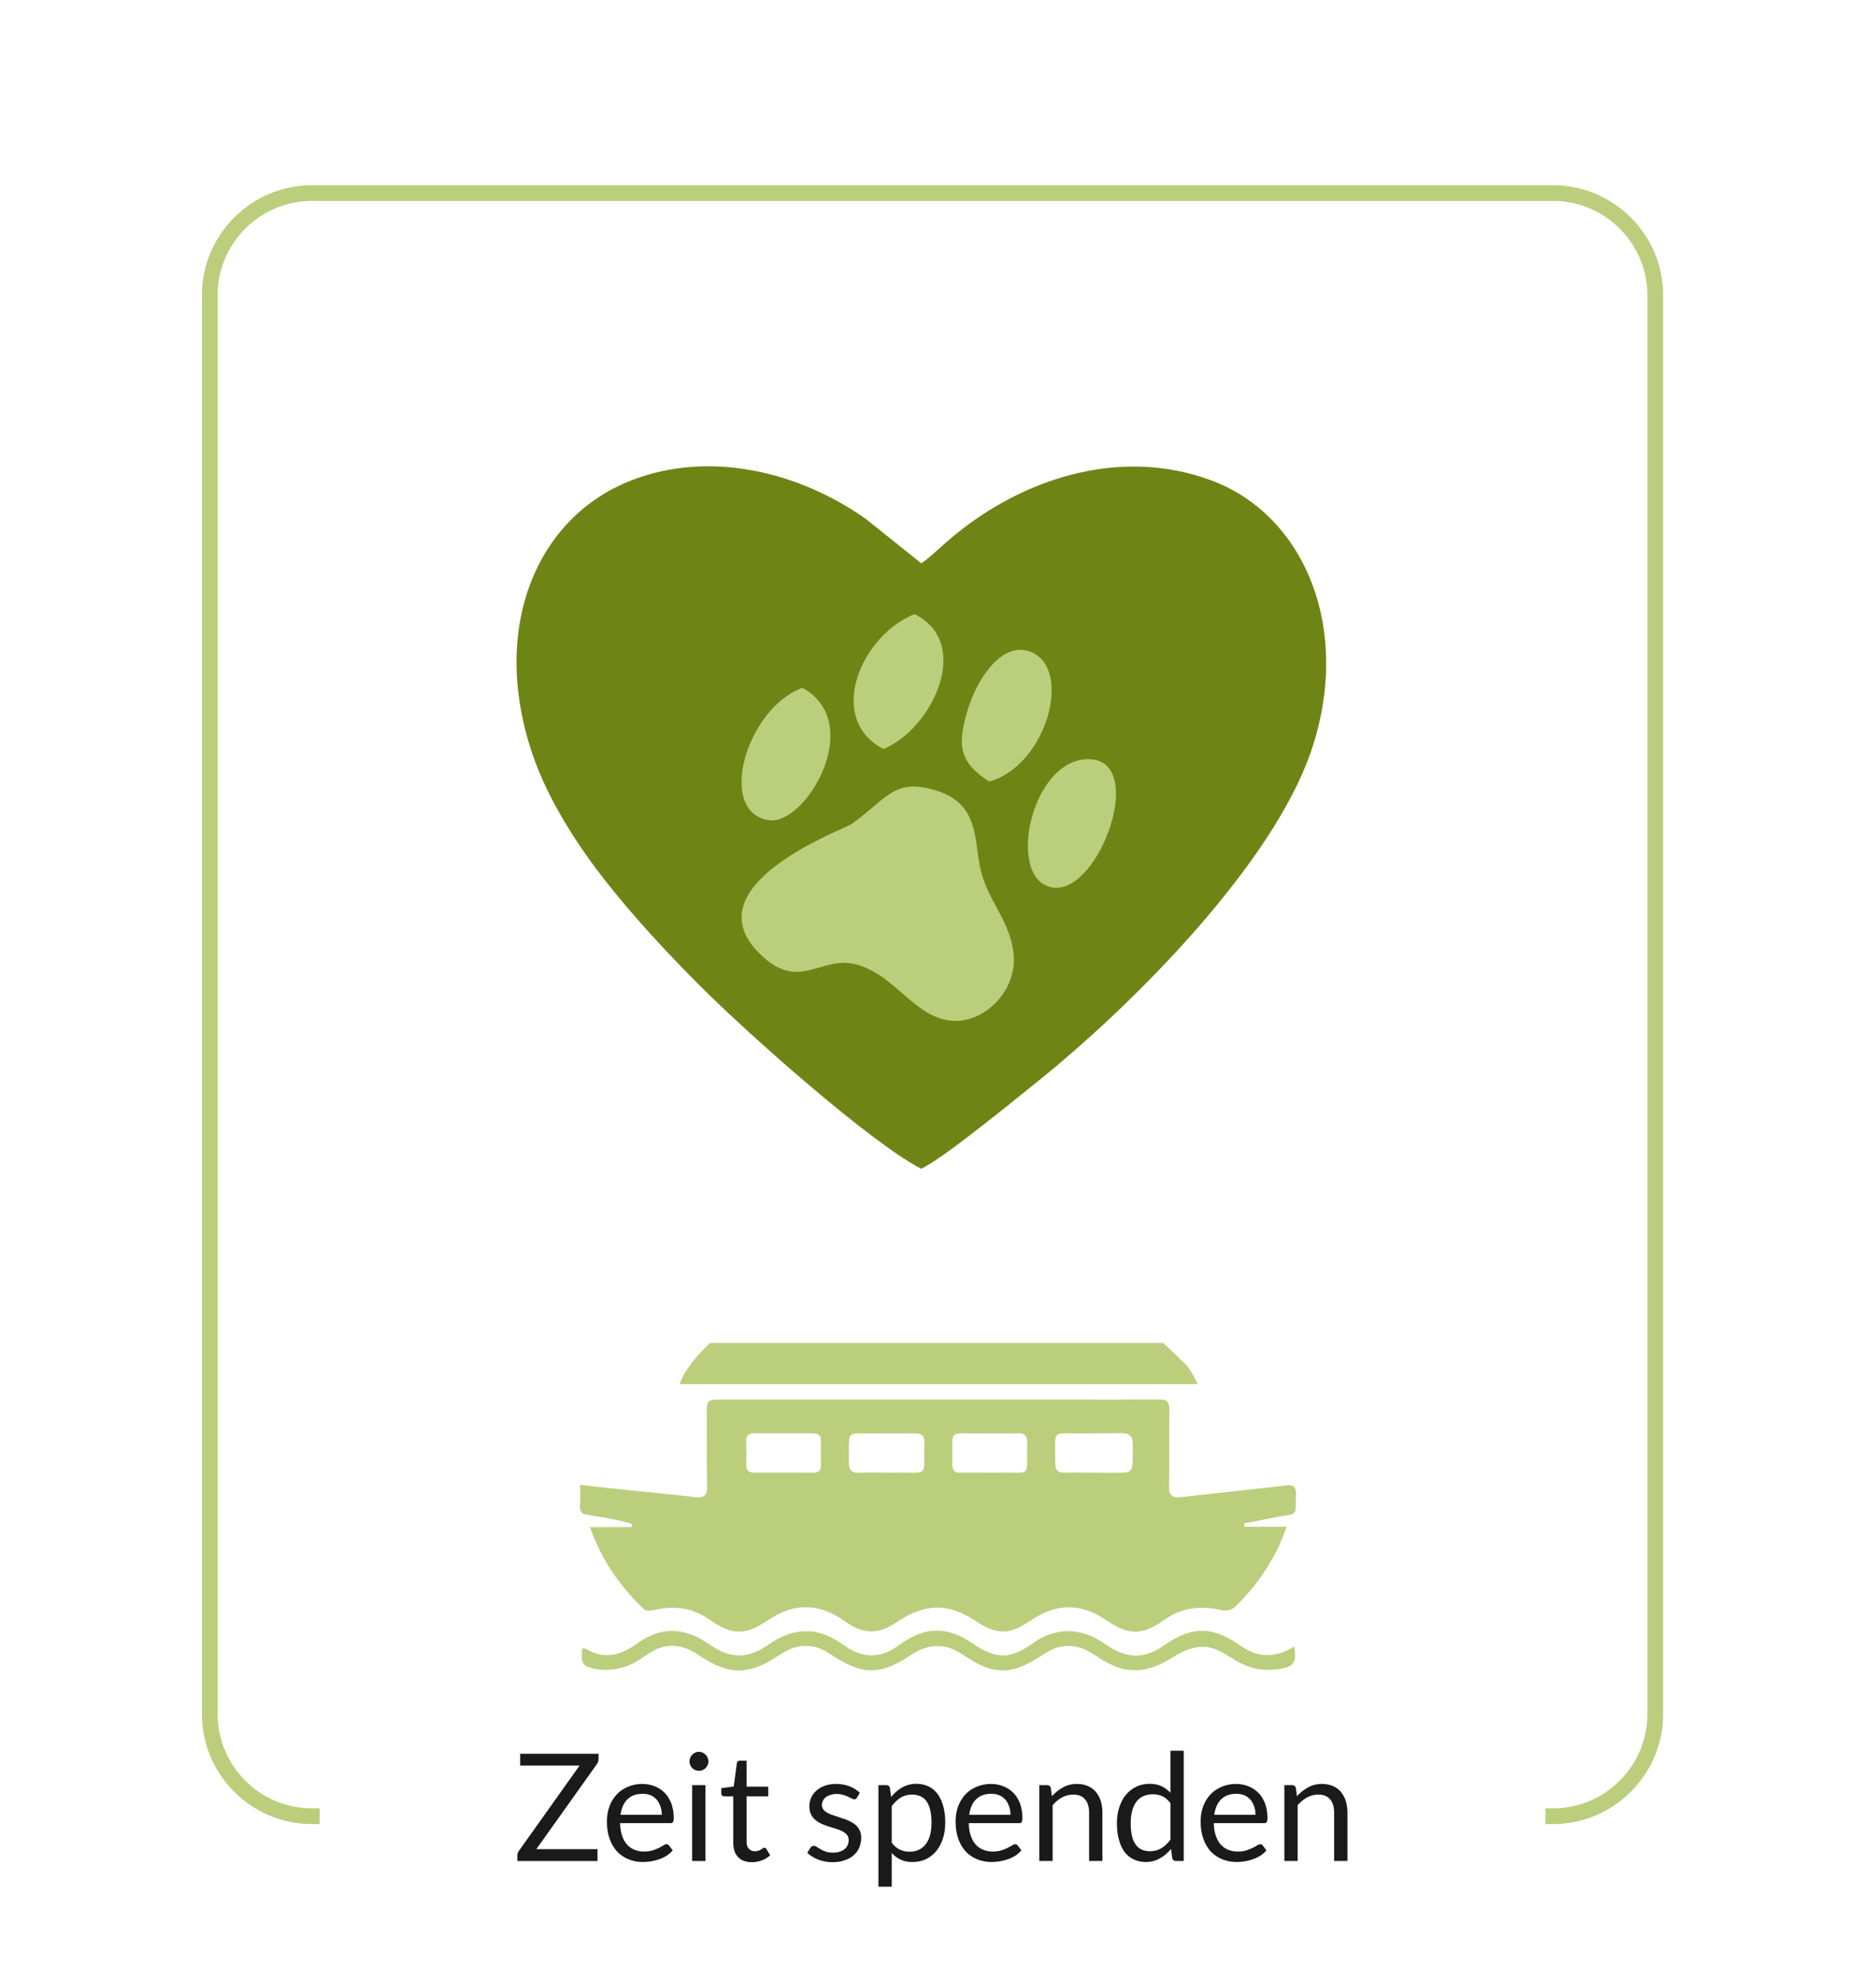
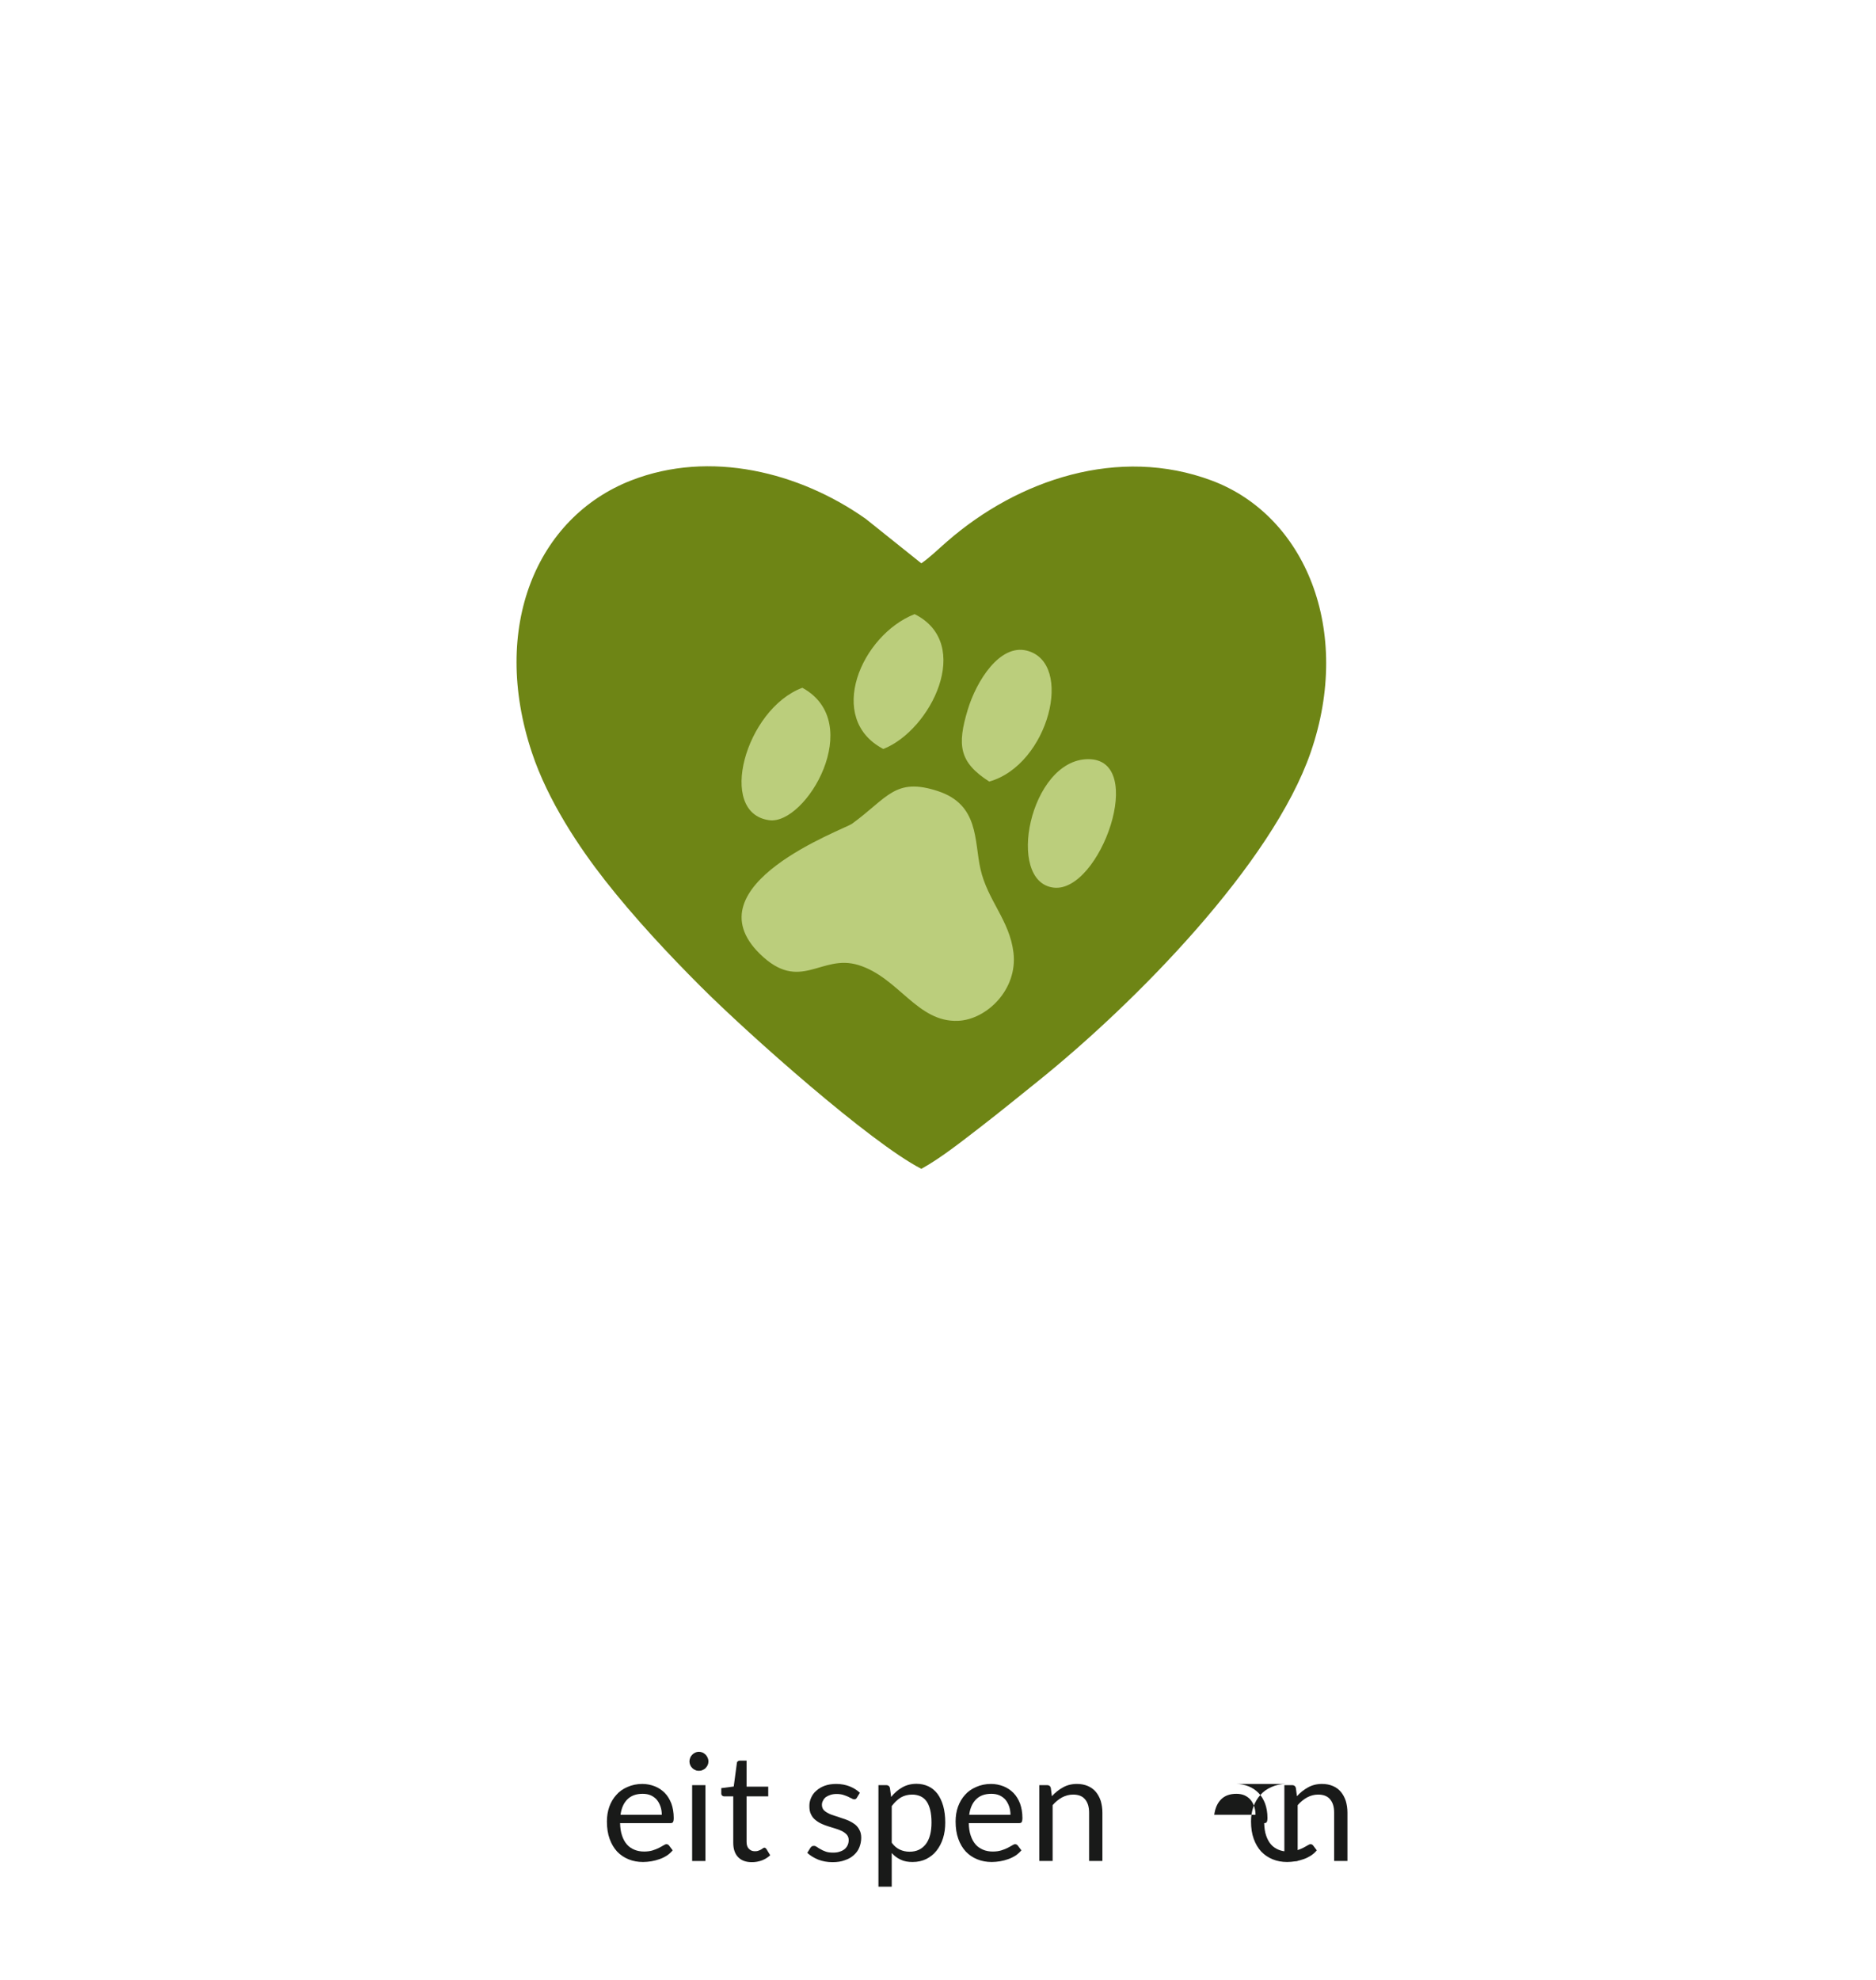
<svg xmlns="http://www.w3.org/2000/svg" xml:space="preserve" width="418px" height="441px" version="1.1" style="shape-rendering:geometricPrecision; text-rendering:geometricPrecision; image-rendering:optimizeQuality; fill-rule:evenodd; clip-rule:evenodd" viewBox="0 0 437.1 461.2">
  <defs>
    <style type="text/css">
   
    .str0 {stroke:#BBCE7C;stroke-width:3.66;stroke-linecap:square;stroke-linejoin:round;stroke-miterlimit:22.926}
    .fil4 {fill:none}
    .fil0 {fill:white}
    .fil2 {fill:#6E8515}
    .fil3 {fill:#BBCE7C}
    .fil1 {fill:#191A19;fill-rule:nonzero}
   
  </style>
  </defs>
  <g id="Ebene_x0020_1">
    <g id="_105553541344768">
      <rect class="fil0" width="437.1" height="461.2" />
-       <path class="fil1" d="M139.45 408.57l0 1.25c0,0.42 -0.1,0.77 -0.35,1.11l-14.14 19.86 14.25 0 0 2.76 -18.68 0 0 -1.33c0,-0.35 0.11,-0.69 0.35,-1.01l14.15 -19.89 -13.84 0 0 -2.75 18.26 0z" />
      <path id="_1" class="fil1" d="M149.66 415.6c1.04,0 2.02,0.21 2.92,0.56 0.88,0.35 1.64,0.87 2.3,1.53 0.67,0.67 1.15,1.5 1.54,2.48 0.35,0.97 0.55,2.09 0.55,3.34 0,0.49 -0.06,0.8 -0.17,0.98 -0.1,0.17 -0.31,0.24 -0.59,0.24l-11.74 0c0.03,1.12 0.17,2.09 0.45,2.89 0.28,0.84 0.66,1.54 1.15,2.09 0.49,0.56 1.08,0.94 1.74,1.22 0.66,0.28 1.43,0.42 2.27,0.42 0.76,0 1.46,-0.1 2.02,-0.28 0.55,-0.17 1.04,-0.38 1.46,-0.59 0.38,-0.21 0.73,-0.38 1.01,-0.56 0.28,-0.17 0.49,-0.28 0.7,-0.28 0.24,0 0.45,0.11 0.59,0.28l0.87 1.15c-0.38,0.46 -0.83,0.87 -1.36,1.22 -0.55,0.35 -1.11,0.63 -1.74,0.84 -0.59,0.21 -1.22,0.38 -1.88,0.49 -0.66,0.1 -1.29,0.17 -1.92,0.17 -1.22,0 -2.37,-0.21 -3.38,-0.63 -1.04,-0.42 -1.91,-1.01 -2.68,-1.81 -0.73,-0.8 -1.32,-1.78 -1.74,-2.96 -0.42,-1.15 -0.63,-2.51 -0.63,-4.04 0,-1.22 0.18,-2.37 0.56,-3.45 0.38,-1.05 0.94,-1.99 1.64,-2.75 0.69,-0.8 1.56,-1.4 2.61,-1.85 1.01,-0.45 2.16,-0.7 3.45,-0.7zm0.07 2.3c-1.5,0 -2.68,0.42 -3.56,1.29 -0.87,0.87 -1.39,2.06 -1.6,3.59l9.62 0c0,-0.7 -0.11,-1.36 -0.32,-1.95 -0.21,-0.59 -0.48,-1.12 -0.87,-1.57 -0.38,-0.42 -0.83,-0.76 -1.39,-1.01 -0.56,-0.24 -1.18,-0.35 -1.88,-0.35z" />
      <path id="_2" class="fil1" d="M164.36 415.88l0 17.67 -3.1 0 0 -17.67 3.1 0zm0.7 -5.54c0,0.32 -0.07,0.59 -0.18,0.87 -0.14,0.25 -0.28,0.49 -0.49,0.7 -0.2,0.21 -0.45,0.35 -0.69,0.45 -0.28,0.14 -0.56,0.18 -0.87,0.18 -0.32,0 -0.59,-0.04 -0.84,-0.18 -0.28,-0.1 -0.49,-0.24 -0.69,-0.45 -0.21,-0.21 -0.39,-0.45 -0.49,-0.7 -0.11,-0.28 -0.18,-0.55 -0.18,-0.87 0,-0.28 0.07,-0.55 0.18,-0.83 0.1,-0.28 0.28,-0.53 0.49,-0.74 0.2,-0.2 0.41,-0.34 0.69,-0.48 0.25,-0.11 0.52,-0.18 0.84,-0.18 0.31,0 0.59,0.07 0.87,0.18 0.24,0.14 0.49,0.28 0.69,0.48 0.21,0.21 0.35,0.46 0.49,0.74 0.11,0.28 0.18,0.55 0.18,0.83z" />
      <path id="_3" class="fil1" d="M175.2 433.83c-1.4,0 -2.48,-0.39 -3.24,-1.19 -0.74,-0.77 -1.12,-1.88 -1.12,-3.34l0 -10.8 -2.12 0c-0.18,0 -0.35,-0.07 -0.46,-0.18 -0.14,-0.1 -0.21,-0.28 -0.21,-0.52l0 -1.22 2.9 -0.38 0.73 -5.44c0,-0.17 0.07,-0.31 0.21,-0.42 0.14,-0.1 0.27,-0.17 0.48,-0.17l1.57 0 0 6.06 5.05 0 0 2.27 -5.05 0 0 10.59c0,0.73 0.18,1.29 0.56,1.63 0.35,0.39 0.8,0.56 1.39,0.56 0.32,0 0.6,-0.03 0.84,-0.14 0.24,-0.07 0.45,-0.17 0.63,-0.28 0.17,-0.1 0.31,-0.21 0.41,-0.28 0.14,-0.1 0.25,-0.13 0.35,-0.13 0.14,0 0.28,0.1 0.42,0.27l0.91 1.5c-0.53,0.49 -1.19,0.91 -1.92,1.19 -0.77,0.28 -1.53,0.42 -2.33,0.42z" />
      <path id="_4" class="fil1" d="M199.65 418.81c-0.13,0.24 -0.34,0.38 -0.62,0.38 -0.18,0 -0.39,-0.07 -0.59,-0.21 -0.25,-0.1 -0.53,-0.24 -0.84,-0.41 -0.32,-0.14 -0.7,-0.28 -1.12,-0.42 -0.45,-0.14 -0.97,-0.21 -1.56,-0.21 -0.53,0 -1.01,0.07 -1.43,0.21 -0.42,0.14 -0.77,0.31 -1.08,0.52 -0.28,0.24 -0.53,0.52 -0.66,0.84 -0.18,0.31 -0.25,0.62 -0.25,0.97 0,0.45 0.14,0.84 0.38,1.15 0.28,0.31 0.63,0.56 1.05,0.77 0.42,0.24 0.91,0.42 1.46,0.59 0.56,0.17 1.12,0.35 1.68,0.56 0.59,0.17 1.15,0.38 1.7,0.62 0.53,0.25 1.01,0.53 1.47,0.88 0.41,0.34 0.76,0.76 1.01,1.28 0.28,0.49 0.41,1.12 0.41,1.82 0,0.8 -0.17,1.56 -0.45,2.26 -0.28,0.7 -0.73,1.29 -1.29,1.78 -0.56,0.52 -1.25,0.9 -2.09,1.18 -0.83,0.32 -1.77,0.46 -2.86,0.46 -1.21,0 -2.33,-0.21 -3.34,-0.6 -1.01,-0.42 -1.85,-0.94 -2.54,-1.57l0.73 -1.18c0.1,-0.14 0.21,-0.24 0.35,-0.35 0.1,-0.07 0.28,-0.1 0.49,-0.1 0.2,0 0.41,0.07 0.66,0.24 0.24,0.18 0.52,0.35 0.83,0.52 0.35,0.21 0.73,0.39 1.22,0.56 0.46,0.18 1.05,0.25 1.78,0.25 0.59,0 1.11,-0.07 1.57,-0.25 0.45,-0.14 0.83,-0.35 1.15,-0.63 0.28,-0.27 0.52,-0.59 0.66,-0.94 0.14,-0.34 0.21,-0.69 0.21,-1.11 0,-0.49 -0.14,-0.87 -0.39,-1.19 -0.27,-0.31 -0.62,-0.59 -1.04,-0.83 -0.42,-0.21 -0.91,-0.42 -1.46,-0.59 -0.56,-0.18 -1.12,-0.35 -1.71,-0.53 -0.56,-0.17 -1.12,-0.38 -1.67,-0.62 -0.56,-0.25 -1.05,-0.56 -1.47,-0.91 -0.45,-0.35 -0.8,-0.8 -1.04,-1.32 -0.28,-0.53 -0.38,-1.19 -0.38,-1.96 0,-0.66 0.13,-1.28 0.41,-1.91 0.28,-0.63 0.67,-1.19 1.22,-1.64 0.53,-0.49 1.19,-0.87 1.95,-1.15 0.77,-0.28 1.68,-0.42 2.69,-0.42 1.15,0 2.19,0.21 3.1,0.56 0.94,0.38 1.74,0.87 2.4,1.5l-0.7 1.15z" />
      <path id="_5" class="fil1" d="M204.67 439.54l0 -23.66 1.85 0c0.45,0 0.73,0.25 0.83,0.66l0.28 2.09c0.73,-0.9 1.6,-1.67 2.58,-2.22 0.98,-0.56 2.09,-0.84 3.35,-0.84 1.01,0 1.91,0.21 2.75,0.59 0.83,0.38 1.53,0.98 2.12,1.74 0.56,0.77 1.01,1.71 1.33,2.82 0.31,1.12 0.48,2.41 0.48,3.87 0,1.33 -0.17,2.55 -0.52,3.66 -0.35,1.11 -0.87,2.09 -1.5,2.89 -0.66,0.84 -1.46,1.47 -2.4,1.95 -0.94,0.46 -2.02,0.7 -3.21,0.7 -1.08,0 -2.02,-0.17 -2.78,-0.56 -0.77,-0.35 -1.47,-0.87 -2.06,-1.53l0 7.84 -3.1 0zm7.87 -21.46c-1.01,0 -1.91,0.24 -2.68,0.69 -0.76,0.49 -1.46,1.15 -2.09,1.99l0 8.54c0.56,0.76 1.19,1.28 1.88,1.6 0.66,0.31 1.43,0.49 2.27,0.49 1.64,0 2.89,-0.6 3.8,-1.78 0.87,-1.15 1.32,-2.82 1.32,-5.02 0,-1.15 -0.11,-2.12 -0.31,-2.96 -0.21,-0.8 -0.49,-1.5 -0.88,-2.02 -0.38,-0.52 -0.87,-0.91 -1.42,-1.15 -0.56,-0.24 -1.19,-0.38 -1.89,-0.38z" />
      <path id="_6" class="fil1" d="M230.91 415.6c1.04,0 2.02,0.21 2.92,0.56 0.87,0.35 1.64,0.87 2.3,1.53 0.66,0.67 1.15,1.5 1.54,2.48 0.34,0.97 0.55,2.09 0.55,3.34 0,0.49 -0.07,0.8 -0.17,0.98 -0.11,0.17 -0.32,0.24 -0.59,0.24l-11.74 0c0.03,1.12 0.17,2.09 0.45,2.89 0.28,0.84 0.66,1.54 1.15,2.09 0.49,0.56 1.08,0.94 1.74,1.22 0.66,0.28 1.43,0.42 2.26,0.42 0.77,0 1.47,-0.1 2.02,-0.28 0.56,-0.17 1.05,-0.38 1.47,-0.59 0.38,-0.21 0.73,-0.38 1.01,-0.56 0.28,-0.17 0.49,-0.28 0.7,-0.28 0.24,0 0.45,0.11 0.59,0.28l0.87 1.15c-0.39,0.46 -0.84,0.87 -1.36,1.22 -0.56,0.35 -1.12,0.63 -1.74,0.84 -0.59,0.21 -1.22,0.38 -1.88,0.49 -0.67,0.1 -1.29,0.17 -1.92,0.17 -1.22,0 -2.37,-0.21 -3.38,-0.63 -1.04,-0.42 -1.92,-1.01 -2.68,-1.81 -0.73,-0.8 -1.33,-1.78 -1.74,-2.96 -0.42,-1.15 -0.63,-2.51 -0.63,-4.04 0,-1.22 0.17,-2.37 0.56,-3.45 0.38,-1.05 0.94,-1.99 1.63,-2.75 0.7,-0.8 1.57,-1.4 2.62,-1.85 1.01,-0.45 2.16,-0.7 3.45,-0.7zm0.07 2.3c-1.5,0 -2.69,0.42 -3.56,1.29 -0.87,0.87 -1.39,2.06 -1.6,3.59l9.62 0c0,-0.7 -0.11,-1.36 -0.32,-1.95 -0.21,-0.59 -0.49,-1.12 -0.87,-1.57 -0.38,-0.42 -0.84,-0.76 -1.39,-1.01 -0.56,-0.24 -1.19,-0.35 -1.88,-0.35z" />
      <path id="_7" class="fil1" d="M242.16 433.55l0 -17.67 1.85 0c0.45,0 0.73,0.25 0.83,0.66l0.25 1.92c0.76,-0.84 1.63,-1.53 2.57,-2.05 0.94,-0.53 2.02,-0.81 3.28,-0.81 0.97,0 1.81,0.18 2.54,0.49 0.73,0.32 1.36,0.77 1.85,1.36 0.49,0.59 0.87,1.29 1.15,2.13 0.24,0.83 0.38,1.74 0.38,2.71l0 11.26 -3.1 0 0 -11.26c0,-1.32 -0.31,-2.37 -0.94,-3.1 -0.59,-0.73 -1.53,-1.11 -2.79,-1.11 -0.9,0 -1.77,0.24 -2.58,0.66 -0.8,0.45 -1.53,1.04 -2.19,1.81l0 13 -3.1 0z" />
-       <path id="_8" class="fil1" d="M273.97 433.55c-0.45,0 -0.73,-0.21 -0.84,-0.67l-0.28 -2.12c-0.76,0.9 -1.63,1.64 -2.61,2.19 -0.98,0.56 -2.06,0.84 -3.31,0.84 -1.01,0 -1.95,-0.21 -2.75,-0.59 -0.84,-0.39 -1.54,-0.94 -2.13,-1.71 -0.59,-0.77 -1.01,-1.71 -1.32,-2.82 -0.32,-1.12 -0.49,-2.44 -0.49,-3.9 0,-1.29 0.17,-2.51 0.52,-3.63 0.35,-1.11 0.84,-2.09 1.5,-2.92 0.66,-0.81 1.46,-1.47 2.4,-1.92 0.95,-0.49 2.03,-0.73 3.21,-0.73 1.08,0 2.02,0.21 2.79,0.56 0.76,0.38 1.43,0.87 2.05,1.53l0 -9.79 3.1 0 0 25.68 -1.84 0zm-6.03 -2.27c1.01,0 1.88,-0.24 2.65,-0.7 0.76,-0.45 1.46,-1.11 2.12,-1.98l0 -8.54c-0.59,-0.76 -1.22,-1.29 -1.88,-1.6 -0.69,-0.31 -1.43,-0.45 -2.26,-0.45 -1.64,0 -2.93,0.59 -3.8,1.74 -0.87,1.18 -1.32,2.86 -1.32,5.02 0,1.15 0.1,2.16 0.31,2.96 0.17,0.83 0.49,1.5 0.87,2.02 0.38,0.52 0.84,0.9 1.39,1.15 0.56,0.24 1.19,0.38 1.92,0.38z" />
-       <path id="_9" class="fil1" d="M288.01 415.6c1.04,0 2.02,0.21 2.92,0.56 0.88,0.35 1.64,0.87 2.3,1.53 0.67,0.67 1.15,1.5 1.54,2.48 0.35,0.97 0.55,2.09 0.55,3.34 0,0.49 -0.07,0.8 -0.17,0.98 -0.1,0.17 -0.31,0.24 -0.59,0.24l-11.74 0c0.03,1.12 0.17,2.09 0.45,2.89 0.28,0.84 0.66,1.54 1.15,2.09 0.49,0.56 1.08,0.94 1.74,1.22 0.66,0.28 1.43,0.42 2.27,0.42 0.76,0 1.46,-0.1 2.02,-0.28 0.55,-0.17 1.04,-0.38 1.46,-0.59 0.38,-0.21 0.73,-0.38 1.01,-0.56 0.28,-0.17 0.49,-0.28 0.7,-0.28 0.24,0 0.45,0.11 0.59,0.28l0.87 1.15c-0.38,0.46 -0.84,0.87 -1.36,1.22 -0.56,0.35 -1.11,0.63 -1.74,0.84 -0.59,0.21 -1.22,0.38 -1.88,0.49 -0.66,0.1 -1.29,0.17 -1.92,0.17 -1.22,0 -2.37,-0.21 -3.38,-0.63 -1.04,-0.42 -1.91,-1.01 -2.68,-1.81 -0.73,-0.8 -1.32,-1.78 -1.74,-2.96 -0.42,-1.15 -0.63,-2.51 -0.63,-4.04 0,-1.22 0.17,-2.37 0.56,-3.45 0.38,-1.05 0.94,-1.99 1.64,-2.75 0.69,-0.8 1.56,-1.4 2.61,-1.85 1.01,-0.45 2.16,-0.7 3.45,-0.7zm0.07 2.3c-1.5,0 -2.69,0.42 -3.56,1.29 -0.87,0.87 -1.39,2.06 -1.6,3.59l9.62 0c0,-0.7 -0.11,-1.36 -0.32,-1.95 -0.21,-0.59 -0.48,-1.12 -0.87,-1.57 -0.38,-0.42 -0.83,-0.76 -1.39,-1.01 -0.56,-0.24 -1.19,-0.35 -1.88,-0.35z" />
+       <path id="_9" class="fil1" d="M288.01 415.6c1.04,0 2.02,0.21 2.92,0.56 0.88,0.35 1.64,0.87 2.3,1.53 0.67,0.67 1.15,1.5 1.54,2.48 0.35,0.97 0.55,2.09 0.55,3.34 0,0.49 -0.07,0.8 -0.17,0.98 -0.1,0.17 -0.31,0.24 -0.59,0.24c0.03,1.12 0.17,2.09 0.45,2.89 0.28,0.84 0.66,1.54 1.15,2.09 0.49,0.56 1.08,0.94 1.74,1.22 0.66,0.28 1.43,0.42 2.27,0.42 0.76,0 1.46,-0.1 2.02,-0.28 0.55,-0.17 1.04,-0.38 1.46,-0.59 0.38,-0.21 0.73,-0.38 1.01,-0.56 0.28,-0.17 0.49,-0.28 0.7,-0.28 0.24,0 0.45,0.11 0.59,0.28l0.87 1.15c-0.38,0.46 -0.84,0.87 -1.36,1.22 -0.56,0.35 -1.11,0.63 -1.74,0.84 -0.59,0.21 -1.22,0.38 -1.88,0.49 -0.66,0.1 -1.29,0.17 -1.92,0.17 -1.22,0 -2.37,-0.21 -3.38,-0.63 -1.04,-0.42 -1.91,-1.01 -2.68,-1.81 -0.73,-0.8 -1.32,-1.78 -1.74,-2.96 -0.42,-1.15 -0.63,-2.51 -0.63,-4.04 0,-1.22 0.17,-2.37 0.56,-3.45 0.38,-1.05 0.94,-1.99 1.64,-2.75 0.69,-0.8 1.56,-1.4 2.61,-1.85 1.01,-0.45 2.16,-0.7 3.45,-0.7zm0.07 2.3c-1.5,0 -2.69,0.42 -3.56,1.29 -0.87,0.87 -1.39,2.06 -1.6,3.59l9.62 0c0,-0.7 -0.11,-1.36 -0.32,-1.95 -0.21,-0.59 -0.48,-1.12 -0.87,-1.57 -0.38,-0.42 -0.83,-0.76 -1.39,-1.01 -0.56,-0.24 -1.19,-0.35 -1.88,-0.35z" />
      <path id="_10" class="fil1" d="M299.26 433.55l0 -17.67 1.85 0c0.45,0 0.73,0.25 0.83,0.66l0.25 1.92c0.76,-0.84 1.63,-1.53 2.58,-2.05 0.94,-0.53 2.02,-0.81 3.27,-0.81 0.98,0 1.81,0.18 2.54,0.49 0.74,0.32 1.36,0.77 1.85,1.36 0.49,0.59 0.87,1.29 1.15,2.13 0.24,0.83 0.38,1.74 0.38,2.71l0 11.26 -3.1 0 0 -11.26c0,-1.32 -0.31,-2.37 -0.94,-3.1 -0.59,-0.73 -1.53,-1.11 -2.79,-1.11 -0.9,0 -1.77,0.24 -2.57,0.66 -0.8,0.45 -1.54,1.04 -2.2,1.81l0 13 -3.1 0z" />
      <g>
        <path class="fil2" d="M214.67 272.3c-11.78,-6.03 -40.25,-31.3 -51.48,-42.54 -7.36,-7.36 -15.35,-15.89 -22.23,-24.66 -5.92,-7.56 -13.28,-18.44 -17.06,-29.84 -9.66,-29.1 1.1,-54.72 23.14,-63.33 18.39,-7.18 39.24,-1.95 54.67,8.94l12.96 10.37c2.29,-1.64 3.53,-2.95 6.09,-5.17 16.55,-14.38 39.91,-22.2 61.54,-14.13 21.79,8.13 32.92,34.83 23.11,63.29 -8.95,25.98 -40.88,58.46 -63.82,76.86 -4.56,3.65 -8.36,6.78 -13.05,10.4 -4.02,3.09 -9.34,7.34 -13.87,9.81z" />
        <path class="fil3" d="M218.55 184.31c-10.05,-3.31 -11.73,1.58 -20.04,7.6 -1.86,1.35 -37.88,14.28 -21.44,30.34 9.39,9.16 14.19,-0.1 22.92,2.57 9.39,2.88 13.71,13.41 23.25,13 6.63,-0.29 13.9,-7.25 12.9,-15.86 -0.89,-7.56 -6.04,-12.16 -7.7,-19.53 -1.48,-6.58 -0.28,-14.95 -9.89,-18.12zm11.94 -2.23c13.86,-3.88 19.88,-27.68 8.77,-30.5 -6.34,-1.62 -11.78,7.12 -13.78,13.76 -2.5,8.26 -2.02,12.24 5.01,16.74zm22.99 -5.22c-13.56,0.14 -19.27,28.64 -7.96,29.93 10.79,1.23 21.93,-30.08 7.96,-29.93zm-66.54 -16.63c-13.24,4.94 -20.01,29.21 -7.71,30.85 8.59,1.15 22.59,-22.71 7.71,-30.85zm18.87 14.26c11.05,-4.33 21.11,-24.51 7.29,-31.42 -12.48,4.92 -20.78,24.36 -7.29,31.42z" />
      </g>
    </g>
    <g id="_105553541333376">
-       <path class="fil3" d="M271.05 312.88l-105.66 0c-0.06,0.08 -2.07,2.03 -2.54,2.6 -0.14,0.18 -0.33,0.39 -0.48,0.56 -0.79,0.85 -2,2.55 -2.67,3.55 -0.29,0.43 -1.19,2.35 -1.34,2.85l120.75 0 -1.56 -2.85c-1.17,-1.97 -2.02,-2.26 -3.09,-3.47l-2.25 -2.13c-0.19,-0.17 -0.36,-0.36 -0.56,-0.53 -0.18,-0.16 -0.44,-0.34 -0.6,-0.58zm-135.94 37.78l0 0.76 0.06 0.17c0.05,0.2 0.05,0.31 0.19,0.55 0.1,0.16 0.31,0.38 0.5,0.49 0.45,0.24 1.05,0.29 1.61,0.38 2.33,0.35 6.82,1.1 9.03,1.81 0.14,0.04 0.24,0.07 0.38,0.11l0.38 0.14 -0.09 0.69 -9.71 0.01c0.17,0.42 0.33,0.95 0.5,1.38 1.73,4.43 4.09,8.62 7.04,12.28l1.77 2.11c0.61,0.76 2.18,2.29 2.85,2.96 0.35,0.36 0.54,0.63 1.19,0.71 0.58,0.07 1.18,-0.03 1.71,-0.14 3.43,-0.78 6.78,-0.73 9.95,0.66 0.94,0.41 1.75,0.85 2.5,1.37 2.49,1.67 5.08,3.5 8.49,2.91 3.89,-0.67 6.07,-3.72 10.45,-5.01 4.51,-1.33 8.49,-0.23 12.21,2.21 0.91,0.6 1.28,0.92 2.32,1.51 3.09,1.75 5.96,1.8 9.01,0.09 1.65,-0.93 3.3,-2.12 4.9,-2.85 5.03,-2.28 8.97,-1.79 13.63,0.85 1.24,0.71 2.15,1.43 3.64,2.18 4.9,2.48 7.81,0.3 11.27,-1.93 4.57,-2.95 9.63,-3.64 14.91,-0.79 2.47,1.33 4.6,3.39 7.82,3.8 2.34,0.3 4.39,-0.65 6.01,-1.6 0.43,-0.26 0.78,-0.48 1.18,-0.75 0.41,-0.28 0.77,-0.51 1.16,-0.78 2.54,-1.77 5.93,-2.57 9.2,-2.35 1.18,0.08 2.28,0.26 3.38,0.51 1.15,0.27 2.33,0.01 3.06,-0.61 0.66,-0.57 1.33,-1.28 1.91,-1.92l1.84 -2.04c0.58,-0.67 1.14,-1.42 1.71,-2.16 1.55,-2.04 3.27,-4.87 4.43,-7.2 0.43,-0.85 0.86,-1.74 1.22,-2.66 0.18,-0.47 0.35,-0.93 0.53,-1.41 0.11,-0.3 0.48,-1.17 0.5,-1.43 -0.85,0.05 -9.56,0.05 -9.81,-0.02l-0.01 -0.8c1.26,-0.18 2.59,-0.48 3.82,-0.71 1.28,-0.25 2.56,-0.49 3.84,-0.73 3.67,-0.69 4.3,-0.31 4.34,-2.51 0.01,-0.5 -0.08,-1.91 0.06,-2.25l0 -1.06c-0.23,-0.49 0.07,-1.6 -1.89,-1.56 -0.94,0.02 -2.12,0.23 -3.08,0.34l-18.54 2.04c-1.02,0.11 -2.05,0.23 -3.07,0.35 -1.16,0.14 -2.14,0.14 -2.67,-0.66 -0.5,-0.74 -0.36,-2.04 -0.34,-3.01 0.01,-1.15 0.02,-2.29 0.02,-3.43l0 -10.29c0,-1.11 0.08,-2.4 0.01,-3.48 -0.07,-1.16 -0.49,-1.69 -1.61,-1.81 -0.8,-0.1 -9.06,-0.02 -10.27,-0.02l-92.69 -0.01c-3.33,0 -3.22,0.37 -3.18,3.73 0.04,4.54 -0.02,9.11 0.02,13.66 0,1.1 0.09,2.36 0.03,3.44 -0.06,1.11 -0.43,1.79 -1.5,1.92 -0.82,0.11 -2.34,-0.14 -3.21,-0.24 -8.29,-0.93 -16.6,-1.61 -24.87,-2.66 0.01,0.73 0.11,4.36 -0.04,4.76zm40.39 -16.74c-1.12,0.1 -1.64,0.57 -1.65,1.72 -0.02,1.1 0.05,2.22 0.05,3.33 -0.01,0.81 -0.17,2.57 0.1,3.21 0.39,0.91 1.25,0.94 2.41,0.92 2.22,-0.05 4.44,0 6.66,-0.01 1.11,0 2.22,-0.01 3.33,-0.01 1.02,0 2.35,0.09 3.32,0.02 1.11,-0.09 1.57,-0.65 1.56,-1.79 0,-1.09 -0.06,-2.17 -0.04,-3.28 0,-0.81 0.16,-2.53 -0.08,-3.17 -0.36,-0.94 -1.24,-0.95 -2.38,-0.94l-9.99 0c-1,0 -2.34,-0.08 -3.29,0zm23.64 0.07c-1.16,0.18 -1.28,0.8 -1.34,2 -0.06,1.09 -0.01,2.23 -0.01,3.33 0,0.95 -0.14,2.28 0.31,3.01 0.53,0.84 1.44,0.81 2.61,0.77 2.2,-0.08 4.41,0 6.61,0 1.11,0 2.22,-0.03 3.33,-0.02 1.03,0.01 2.34,0.11 3.33,-0.02 1.18,-0.15 1.32,-0.79 1.36,-1.97 0.05,-1.1 0.01,-2.21 0.01,-3.31 0.01,-0.92 0.19,-2.39 -0.23,-3.08 -0.48,-0.82 -1.5,-0.76 -2.63,-0.76 -2.24,0.02 -4.48,-0.02 -6.71,-0.01 -1.11,0.01 -2.22,0.04 -3.33,0.03 -1.01,-0.01 -2.36,-0.11 -3.31,0.03zm24.1 0c-1.2,0.15 -1.3,0.76 -1.35,1.95 -0.04,1.07 0.03,2.2 0.03,3.28 0,0.81 -0.16,2.57 0.18,3.17 0.46,0.83 1.5,0.7 2.61,0.69 2.23,-0.01 4.44,0.01 6.66,0.02 1.11,0.01 2.22,-0.03 3.33,-0.02 1.01,0.01 2.33,0.11 3.29,-0.02 1.18,-0.15 1.28,-0.76 1.32,-1.97 0.03,-1.09 -0.02,-2.21 -0.01,-3.31 0,-0.91 0.19,-2.36 -0.21,-3.09 -0.48,-0.87 -1.47,-0.77 -2.6,-0.76 -2.22,0.02 -4.44,-0.02 -6.66,0 -1.11,0.01 -2.22,0.04 -3.33,0.03 -1,-0.02 -2.3,-0.1 -3.26,0.03zm31.14 -0.06c-1.12,0.01 -2.26,0.03 -3.38,0.03 -1.12,0 -2.31,-0.08 -3.43,-0.02 -1.28,0.06 -1.62,0.47 -1.7,1.74 -0.07,1.1 -0.01,2.24 0,3.34 0.03,2.99 -0.35,4.17 2.8,4.07 2.24,-0.07 4.51,0.01 6.76,0.01 1.34,0 5.75,0.07 6.75,-0.06 1.15,-0.14 1.52,-0.6 1.67,-1.76 0.13,-1.02 0.08,-2.28 0.09,-3.35 0.01,-2.6 0.21,-4.04 -2.75,-4.03 -2.27,0.01 -4.55,0 -6.81,0.03z" />
-       <path class="fil3" d="M171.3 389.17l1.58 0c0.66,-0.27 2.83,0.09 7.51,-2.83 2.06,-1.29 4.15,-2.92 7.45,-2.89 3.34,0.04 5,1.59 7.34,3 5.88,3.52 9.53,3.6 15.47,0.14 1.1,-0.64 2.06,-1.42 3.2,-1.97 3.55,-1.7 6.82,-1.47 10.08,0.61 2.72,1.73 5.38,3.7 9.13,3.89 2.93,0.33 6.28,-1.36 8.24,-2.55 1.18,-0.72 2.09,-1.4 3.36,-2.05 2.86,-1.47 5.8,-1.4 8.64,0.02 0.62,0.31 1.18,0.64 1.72,1 2.85,1.94 5.95,3.72 9.95,3.58 2.18,-0.17 3.46,-0.59 5.25,-1.36 1.88,-0.82 2.74,-1.56 4.26,-2.4 1.42,-0.78 3.1,-1.47 5.01,-1.65 4.02,-0.39 6.65,2.3 9.49,3.72 1.51,0.75 3.21,1.35 5.11,1.53 1.83,0.18 4.37,-0.04 5.94,-0.61 2.2,-0.8 1.71,-2.68 1.57,-4.76 -0.18,0.07 -0.4,0.22 -0.59,0.33l-1.8 0.87c-0.86,0.35 -1.8,0.61 -2.79,0.73 -3.39,0.4 -5.6,-0.91 -7.98,-2.53 -4.27,-2.89 -8.42,-4.18 -13.43,-1.87 -2.11,0.98 -2.66,1.49 -4.43,2.63 -3.64,2.33 -7.02,2.63 -10.89,0.61 -1.42,-0.74 -2.82,-1.89 -4.4,-2.7 -3.72,-1.93 -7.63,-2.21 -11.51,-0.61 -2.07,0.86 -2.77,1.62 -4.42,2.64 -3.84,2.35 -6.5,2.74 -10.71,0.45 -1.58,-0.85 -2.73,-1.85 -4.4,-2.71 -3.67,-1.89 -7.56,-2.1 -11.32,-0.27 -2.03,0.98 -2.57,1.55 -4.35,2.71 -3.52,2.28 -7.07,2.38 -10.74,0.21 -0.77,-0.46 -1.44,-0.95 -2.15,-1.43 -4.32,-2.89 -8.82,-3.54 -13.68,-1.25 -1.49,0.69 -2.1,1.21 -3.32,2 -4.07,2.66 -7.7,3.12 -11.95,0.62 -1.53,-0.89 -2.72,-1.88 -4.42,-2.68 -4.95,-2.31 -9.18,-1.65 -13.55,1.31 -0.74,0.51 -1.35,0.96 -2.12,1.41 -2.62,1.5 -5.42,2.08 -8.45,0.92 -1.25,-0.47 -1.72,-1.04 -2.52,-0.95 -0.19,0.62 -0.2,2.34 -0.02,2.95 0.24,0.85 0.87,1.26 1.76,1.52 3.65,1.06 7.47,0.52 10.71,-1.33 1.55,-0.88 2.52,-1.75 3.97,-2.54 3.59,-1.95 6.95,-1.38 10.11,0.6 0.69,0.42 1.32,0.86 2,1.28 1.69,1.05 3.72,2.02 5.71,2.43 0.34,0.07 1.16,0.13 1.38,0.23z" />
-     </g>
-     <path class="fil4 str0" d="M72.63 423.12c-13.06,0 -23.77,-10.69 -23.77,-23.77l0 -330.6c0,-13.07 10.7,-23.77 23.77,-23.77l289.28 0c13.08,0 23.78,10.72 23.78,23.77l0 330.6c0,13.05 -10.71,23.77 -23.78,23.77" />
+       </g>
  </g>
</svg>